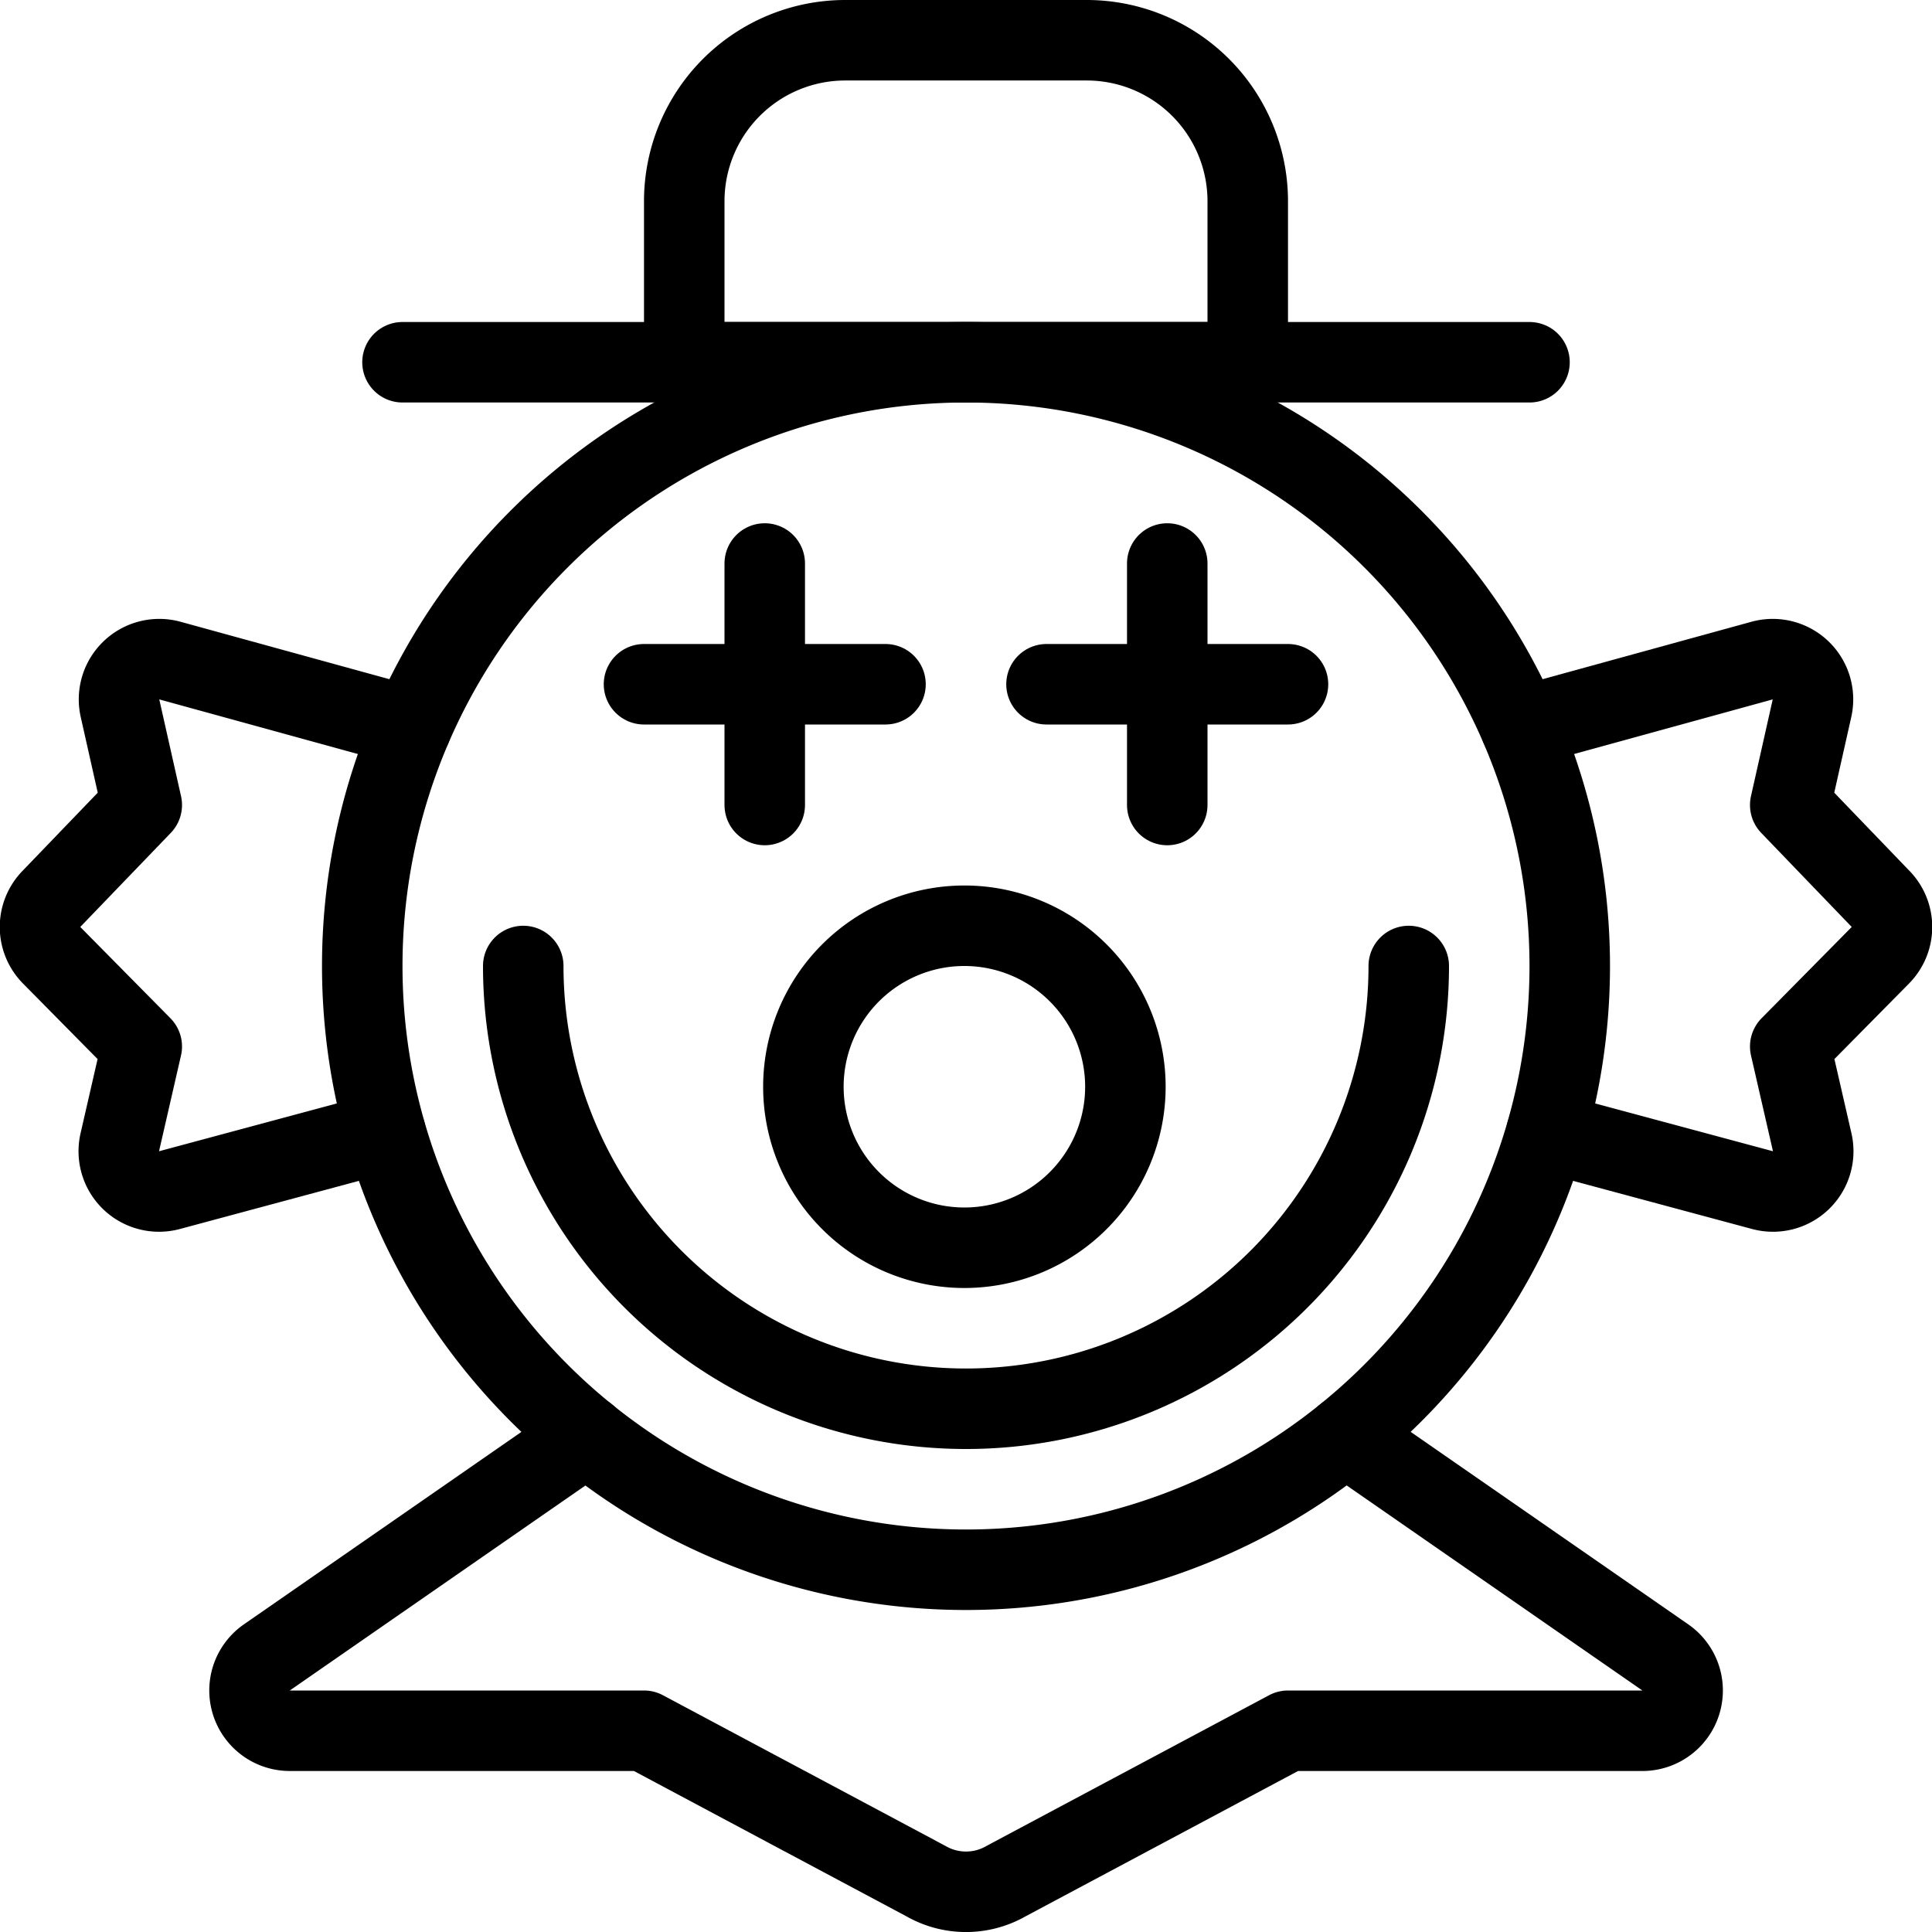
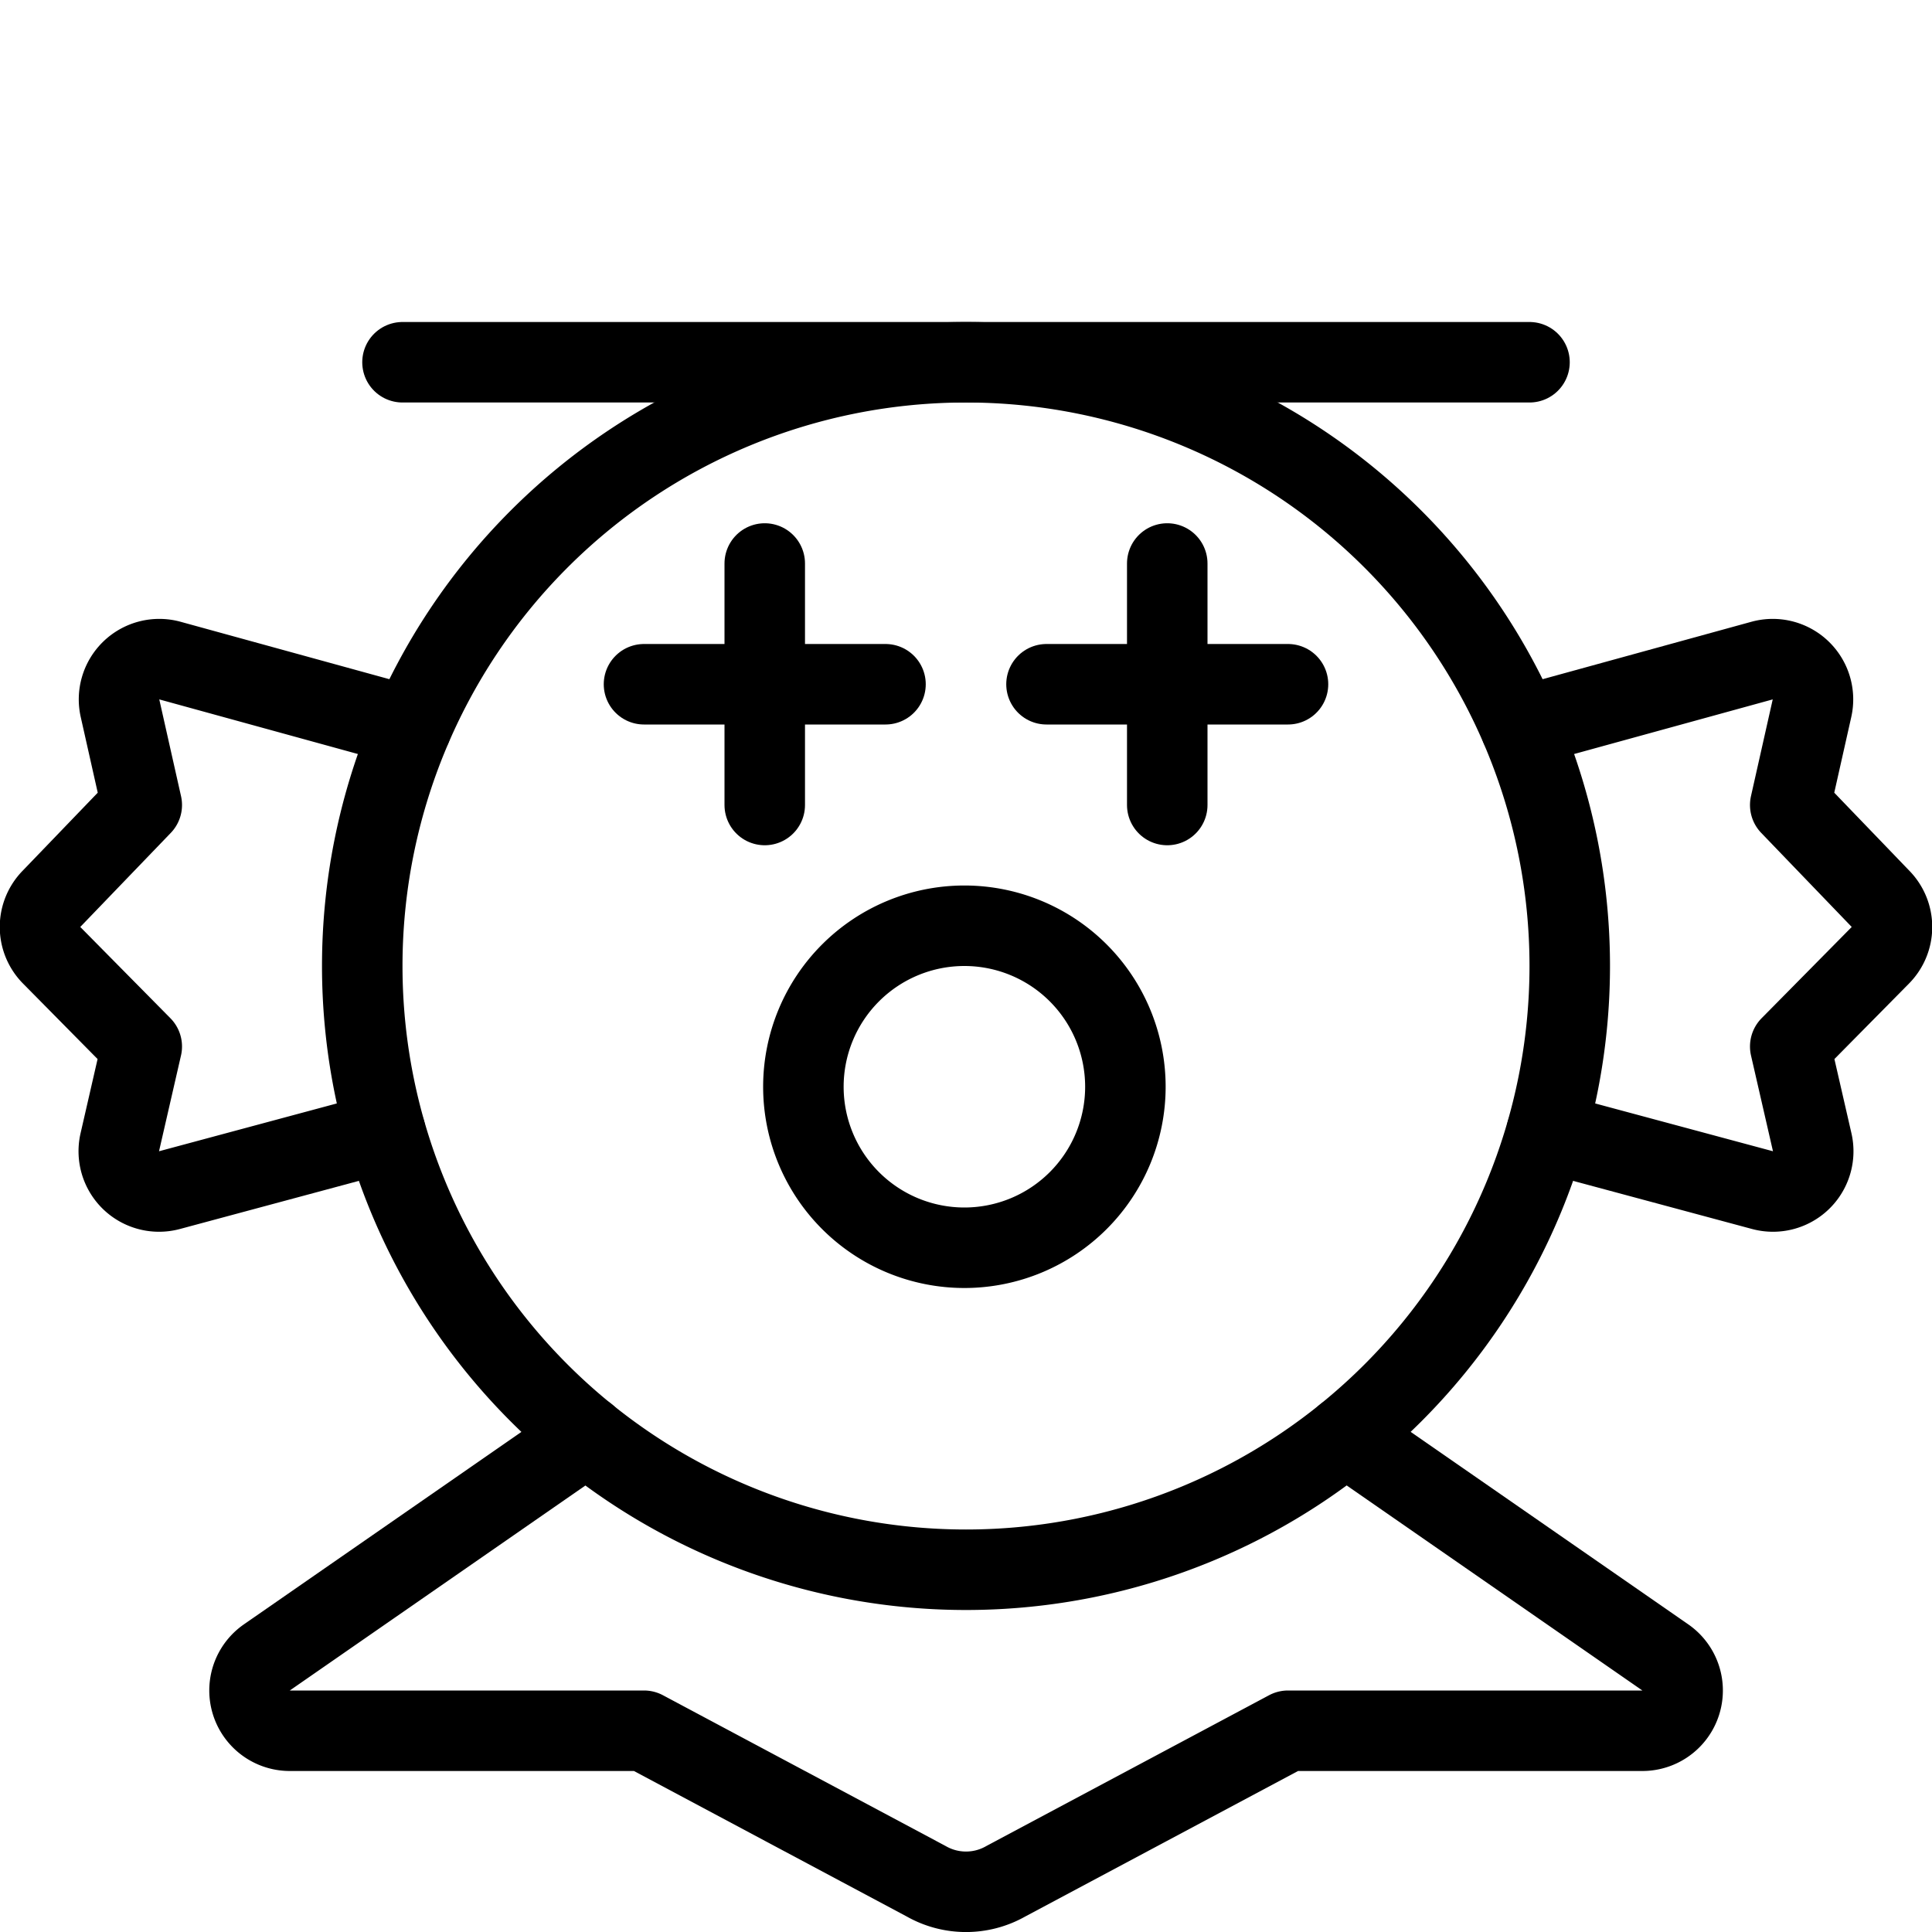
<svg xmlns="http://www.w3.org/2000/svg" viewBox="0 0 24 24">
  <g transform="matrix(1,0,0,1,0,0)">
    <path d="M4.500 12.000 A7.500 7.500 0 1 0 19.500 12.000 A7.500 7.500 0 1 0 4.500 12.000 Z" fill="none" stroke="#000000" stroke-linecap="round" stroke-linejoin="round" />
-     <path d="M17.5,12a5.5,5.5,0,0,1-11,0" fill="none" stroke="#000000" stroke-linecap="round" stroke-linejoin="round" />
    <path d="M16.714,17.834l3.973,2.755a.5.5,0,0,1-.285.911H16l-3.506,1.87a1,1,0,0,1-.988,0L8,21.5H3.6a.5.5,0,0,1-.285-.911l3.973-2.755" fill="none" stroke="#000000" stroke-linecap="round" stroke-linejoin="round" />
    <path d="M5 4.5L19 4.5" fill="none" stroke="#000000" stroke-linecap="round" stroke-linejoin="round" />
-     <path d="M15.5,2.5a2,2,0,0,0-2-2h-3a2,2,0,0,0-2,2v2h7Z" fill="none" stroke="#000000" stroke-linecap="round" stroke-linejoin="round" />
    <path d="M9.980 13.500 A2.000 2.000 0 1 0 13.980 13.500 A2.000 2.000 0 1 0 9.980 13.500 Z" fill="none" stroke="#000000" stroke-linecap="round" stroke-linejoin="round" />
    <path d="M8 8.5L11 8.5" fill="none" stroke="#000000" stroke-linecap="round" stroke-linejoin="round" />
    <path d="M9.5 7L9.5 10" fill="none" stroke="#000000" stroke-linecap="round" stroke-linejoin="round" />
    <path d="M13 8.5L16 8.5" fill="none" stroke="#000000" stroke-linecap="round" stroke-linejoin="round" />
    <path d="M14.5 7L14.5 10" fill="none" stroke="#000000" stroke-linecap="round" stroke-linejoin="round" />
    <path d="M5.111,9.031l-3-.825a.5.5,0,0,0-.62.593L1.761,10,.64,11.165a.5.5,0,0,0,0,.7L1.761,13l-.273,1.19a.5.5,0,0,0,.618.594l2.681-.721" fill="none" stroke="#000000" stroke-linecap="round" stroke-linejoin="round" />
    <path d="M18.889,9.031l3-.825a.5.5,0,0,1,.62.593L22.239,10l1.121,1.165a.5.5,0,0,1,0,.7L22.239,13l.273,1.19a.5.5,0,0,1-.618.594l-2.681-.721" fill="none" stroke="#000000" stroke-linecap="round" stroke-linejoin="round" />
  </g>
</svg>